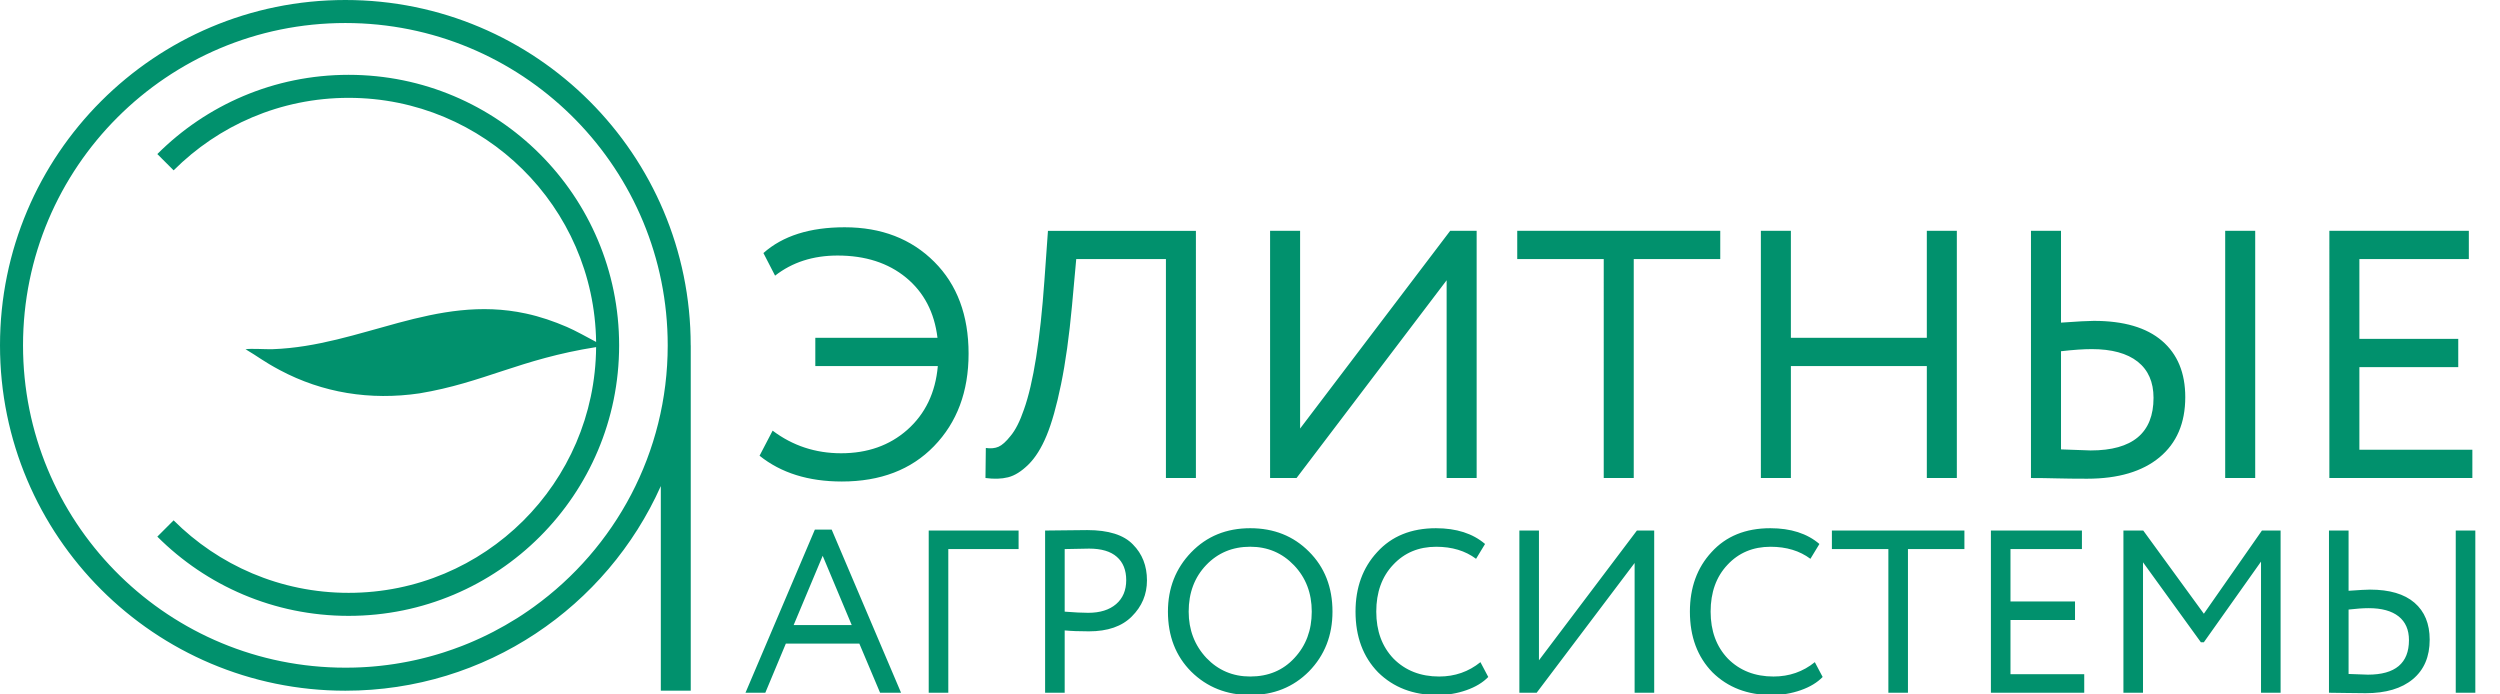
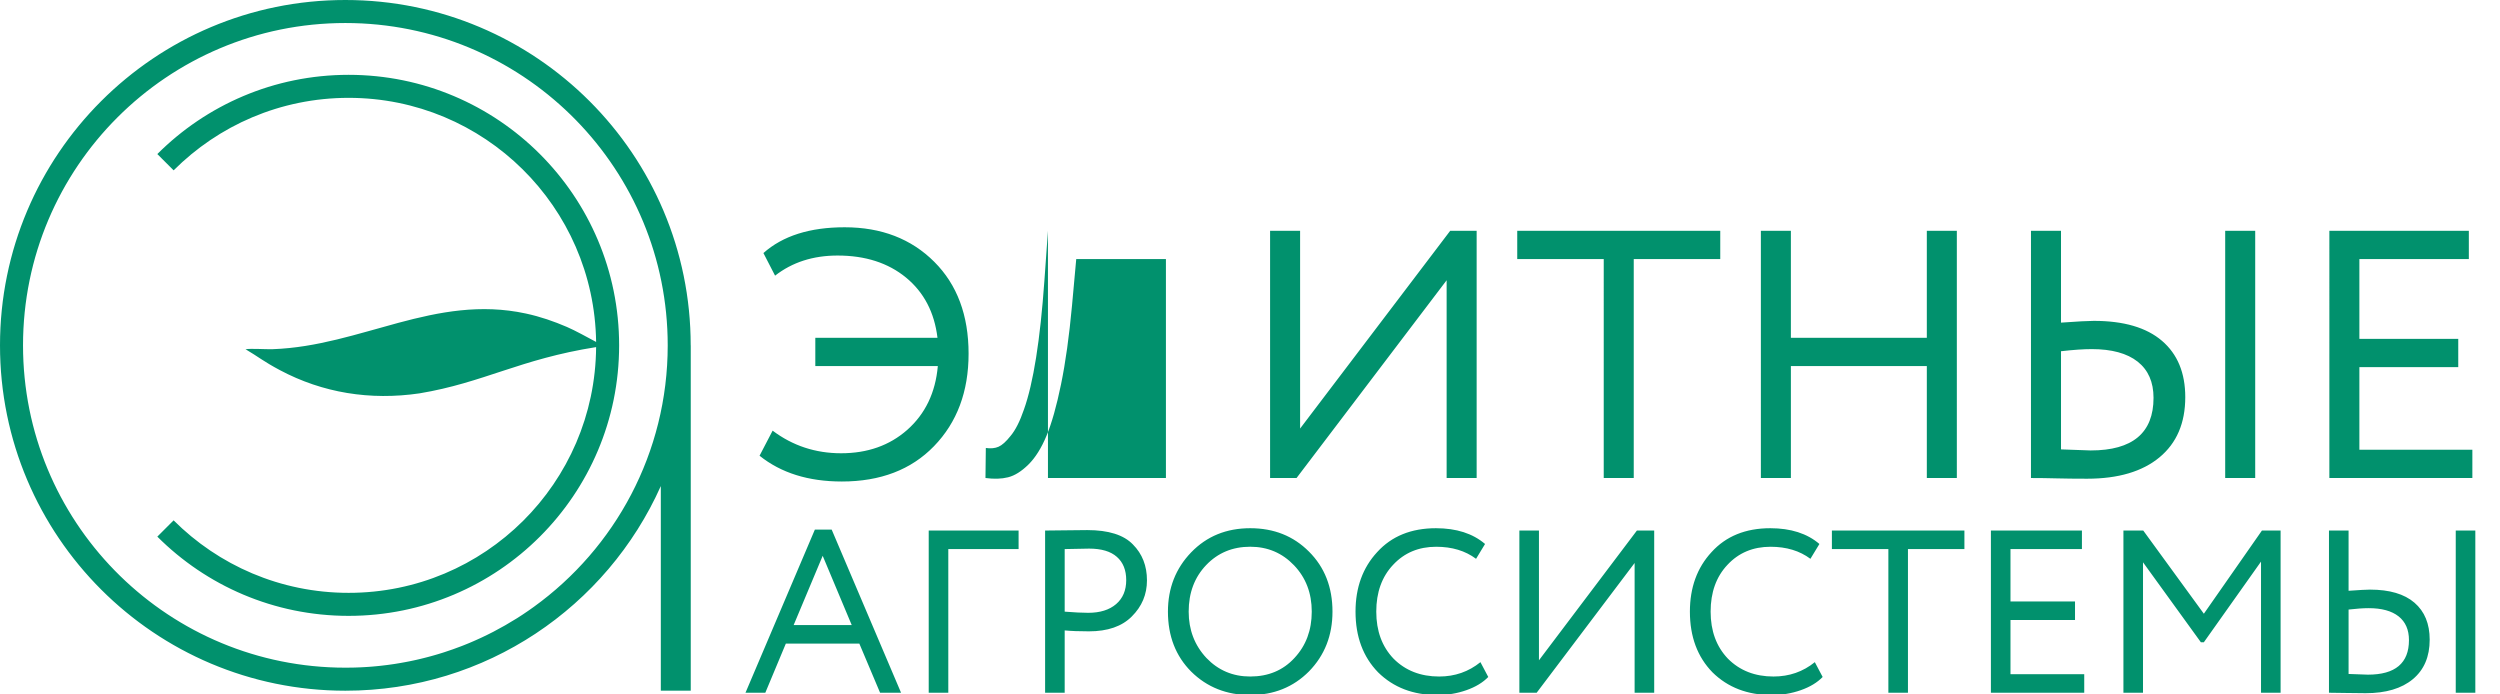
<svg xmlns="http://www.w3.org/2000/svg" version="1.1" id="Слой_1" x="0px" y="0px" width="144px" height="40px" viewBox="0 0 144 40" enable-background="new 0 0 144 40" xml:space="preserve">
-   <path fill-rule="evenodd" clip-rule="evenodd" fill="#01916d" d="M20.371,1.332c-0.159-0.004-0.318-0.006-0.478-0.006h0l-0.001,0  c-10.254,0-18.566,8.312-18.566,18.566c0,10.094,8.055,18.306,18.088,18.56c0.159,0.004,0.318,0.006,0.478,0.006h0h0.001  c0.006,0,0.012,0,0.017,0c0.144,0,0.288-0.002,0.431-0.005c0.054-0.001,0.108-0.004,0.162-0.005  c0.095-0.003,0.191-0.006,0.286-0.011c0.063-0.003,0.125-0.007,0.187-0.01c0.086-0.005,0.171-0.01,0.257-0.016  c0.066-0.005,0.132-0.01,0.198-0.015c0.081-0.007,0.163-0.014,0.244-0.022c0.067-0.006,0.134-0.013,0.201-0.02  c0.08-0.009,0.16-0.018,0.24-0.028c0.067-0.008,0.134-0.016,0.2-0.024c0.081-0.011,0.162-0.023,0.243-0.034  c0.064-0.009,0.129-0.018,0.193-0.028c0.103-0.016,0.205-0.033,0.307-0.051c0.099-0.017,0.197-0.035,0.295-0.053  c0.078-0.015,0.156-0.029,0.233-0.045c0.073-0.015,0.146-0.031,0.219-0.046c0.068-0.015,0.135-0.029,0.202-0.044  c0.075-0.017,0.15-0.035,0.225-0.053c0.064-0.015,0.128-0.031,0.191-0.047c0.077-0.019,0.153-0.039,0.229-0.059  c0.061-0.016,0.121-0.033,0.182-0.049c0.078-0.021,0.156-0.043,0.234-0.066c0.056-0.016,0.113-0.033,0.169-0.05  c0.081-0.024,0.162-0.048,0.242-0.074c0.047-0.015,0.095-0.031,0.142-0.046c0.311-0.101,0.62-0.21,0.924-0.327  c0.03-0.012,0.061-0.023,0.092-0.035c0.089-0.035,0.178-0.071,0.267-0.107c0.04-0.016,0.08-0.033,0.12-0.049  c0.087-0.036,0.173-0.073,0.259-0.111c0.041-0.018,0.082-0.036,0.122-0.054c0.087-0.038,0.173-0.077,0.259-0.117  c0.037-0.017,0.075-0.035,0.112-0.052c0.089-0.042,0.178-0.084,0.267-0.128c0.029-0.014,0.057-0.029,0.086-0.043  c0.096-0.048,0.192-0.096,0.288-0.145l0.009-0.005c0.451-0.234,0.891-0.486,1.319-0.754c0.015-0.009,0.029-0.018,0.044-0.027  c0.096-0.06,0.191-0.122,0.285-0.184c0.018-0.012,0.036-0.023,0.053-0.035c0.095-0.063,0.189-0.126,0.282-0.191  c0.014-0.01,0.028-0.019,0.042-0.029c0.098-0.068,0.196-0.137,0.293-0.207l0.003-0.002c4.671-3.372,7.712-8.862,7.712-15.063  C38.46,9.798,30.404,1.586,20.371,1.332L20.371,1.332z M39.784,19.892h0.003v19.892h-1.724V27.997  c-3.103,6.946-10.071,11.788-18.171,11.788C8.906,39.784,0,30.878,0,19.892C0,8.906,8.906,0,19.892,0  C30.878,0,39.784,8.906,39.784,19.892L39.784,19.892z M20.08,4.31c8.606,0,15.582,6.976,15.582,15.582  c0,8.606-6.976,15.582-15.582,15.582c-4.303,0-8.198-1.744-11.018-4.564l0.938-0.938c2.58,2.58,6.144,4.176,10.081,4.176  c7.84,0,14.2-6.328,14.255-14.155c-4.398,0.694-6.47,2.048-10.17,2.664c-2.844,0.418-5.585-0.028-8.042-1.336  c-0.962-0.512-1.238-0.768-1.981-1.205c0.319-0.052,1.163,0.011,1.568-0.003c5.085-0.181,9.355-3.183,14.579-2.054  c0.845,0.183,1.597,0.445,2.359,0.771c0.468,0.2,1.222,0.617,1.687,0.866c-0.105-7.783-6.446-14.06-14.254-14.06  c-3.937,0-7.501,1.596-10.081,4.176L9.062,8.874C11.881,6.054,15.777,4.31,20.08,4.31L20.08,4.31z M44.082,39.902H42.94l3.996-9.396  h0.969l3.996,9.396h-1.208l-1.195-2.83h-4.234L44.082,39.902L44.082,39.902z M49.06,36.005l-1.673-3.991l-1.673,3.991H49.06  L49.06,36.005z M54.622,39.902h-1.128v-9.343h5.177v1.068h-4.049V39.902L54.622,39.902z M61.326,36.312v3.59h-1.128v-9.343  c0.372,0,0.765-0.004,1.181-0.013c0.416-0.009,0.832-0.013,1.248-0.013c1.221,0,2.097,0.276,2.628,0.827  c0.54,0.543,0.81,1.232,0.81,2.069c0,0.81-0.292,1.504-0.876,2.082c-0.566,0.569-1.389,0.854-2.469,0.854  C62.153,36.365,61.689,36.347,61.326,36.312L61.326,36.312z M62.733,31.6c-0.159,0-0.628,0.009-1.407,0.027v3.604  c0.557,0.044,1.009,0.067,1.354,0.067c0.681,0,1.217-0.167,1.606-0.5c0.389-0.334,0.584-0.794,0.584-1.381  c0-0.578-0.179-1.025-0.538-1.341C63.974,31.758,63.441,31.6,62.733,31.6L62.733,31.6z M67.273,35.23  c0-1.352,0.447-2.491,1.341-3.417c0.894-0.925,2.027-1.388,3.398-1.388c1.363,0,2.491,0.449,3.385,1.348  c0.903,0.899,1.354,2.051,1.354,3.457c0,1.37-0.451,2.518-1.354,3.443c-0.903,0.908-2.031,1.361-3.385,1.361  c-1.354,0-2.487-0.449-3.398-1.348C67.72,37.788,67.273,36.636,67.273,35.23L67.273,35.23z M68.468,35.23  c0,1.05,0.341,1.94,1.022,2.669c0.681,0.712,1.522,1.068,2.522,1.068c1.044,0,1.894-0.356,2.549-1.068  c0.664-0.712,0.996-1.602,0.996-2.669c0-1.068-0.341-1.958-1.022-2.67c-0.681-0.712-1.522-1.068-2.522-1.068  c-1.018,0-1.863,0.351-2.535,1.054C68.804,33.251,68.468,34.145,68.468,35.23L68.468,35.23z M85.273,38.14l0.451,0.854  c-0.31,0.32-0.73,0.574-1.261,0.761c-0.531,0.187-1.088,0.28-1.672,0.28c-1.389,0-2.527-0.436-3.412-1.308  c-0.867-0.89-1.301-2.055-1.301-3.497c0-1.388,0.416-2.531,1.248-3.43c0.832-0.916,1.96-1.375,3.385-1.375  c1.177,0,2.12,0.303,2.828,0.908l-0.518,0.854c-0.62-0.463-1.385-0.694-2.297-0.694c-1.009,0-1.836,0.347-2.482,1.041  c-0.646,0.685-0.969,1.584-0.969,2.696s0.332,2.015,0.996,2.709c0.681,0.685,1.558,1.028,2.628,1.028  C83.8,38.967,84.592,38.692,85.273,38.14L85.273,38.14z M94.154,32.428l-5.642,7.474h-0.996v-9.343h1.128v7.474l5.642-7.474h0.996  v9.343h-1.128V32.428L94.154,32.428z M104.534,38.14l0.451,0.854c-0.31,0.32-0.73,0.574-1.261,0.761  c-0.531,0.187-1.088,0.28-1.673,0.28c-1.389,0-2.527-0.436-3.412-1.308c-0.867-0.89-1.301-2.055-1.301-3.497  c0-1.388,0.416-2.531,1.248-3.43c0.832-0.916,1.96-1.375,3.385-1.375c1.177,0,2.12,0.303,2.827,0.908l-0.518,0.854  c-0.62-0.463-1.385-0.694-2.297-0.694c-1.009,0-1.836,0.347-2.482,1.041c-0.646,0.685-0.969,1.584-0.969,2.696  s0.332,2.015,0.996,2.709c0.681,0.685,1.557,1.028,2.628,1.028C103.061,38.967,103.853,38.692,104.534,38.14L104.534,38.14z   M108.769,31.627h-3.252v-1.068h7.633v1.068h-3.252v8.275h-1.128V31.627L108.769,31.627z M120.052,39.902h-5.376v-9.343h5.243v1.068  h-4.115v3.016h3.717v1.068h-3.717v3.123h4.248V39.902L120.052,39.902z M123.437,39.902h-1.128v-9.343h1.142l3.491,4.792l3.345-4.792  h1.075v9.343h-1.128v-7.554l-3.292,4.645h-0.173l-3.332-4.605V39.902L123.437,39.902z M142.579,39.902h-1.128v-9.343h1.128V39.902  L142.579,39.902z M136.433,35.03c-0.31,0-0.695,0.027-1.155,0.08v3.71c0.717,0.027,1.089,0.04,1.115,0.04  c1.575,0,2.363-0.663,2.363-1.989c0-0.596-0.199-1.052-0.597-1.368C137.76,35.188,137.185,35.03,136.433,35.03L136.433,35.03z   M134.15,30.559h1.128v3.47c0.62-0.044,1.031-0.067,1.234-0.067c1.124,0,1.978,0.251,2.562,0.754  c0.584,0.503,0.876,1.212,0.876,2.129c0,0.979-0.323,1.737-0.969,2.275c-0.646,0.538-1.553,0.808-2.721,0.808  c-0.443,0-0.827-0.005-1.155-0.013c-0.319-0.009-0.637-0.013-0.956-0.013V30.559L134.15,30.559z M54.019,21.085h-7.057v-1.627h7.037  c-0.176-1.464-0.78-2.62-1.81-3.468c-1.03-0.847-2.346-1.271-3.945-1.271c-1.41,0-2.61,0.386-3.6,1.159l-0.671-1.302  c1.112-0.99,2.671-1.485,4.678-1.485c2.115,0,3.837,0.664,5.166,1.993c1.315,1.315,1.973,3.078,1.973,5.288  c0,2.183-0.664,3.959-1.993,5.329c-1.315,1.356-3.084,2.034-5.308,2.034c-1.925,0-3.505-0.495-4.739-1.485l0.753-1.444  c1.153,0.868,2.468,1.302,3.945,1.302c1.519,0,2.786-0.448,3.803-1.342C53.294,23.845,53.884,22.618,54.019,21.085L54.019,21.085z   M68.886,27.533h-1.729V14.923h-5.166l-0.244,2.685c-0.163,1.763-0.373,3.271-0.631,4.525c-0.257,1.254-0.535,2.241-0.834,2.959  c-0.298,0.719-0.648,1.275-1.047,1.668c-0.4,0.393-0.79,0.637-1.17,0.732c-0.38,0.095-0.813,0.108-1.302,0.041l0.02-1.729  c0.285,0.041,0.529,0.017,0.732-0.071c0.203-0.088,0.434-0.295,0.691-0.62c0.285-0.339,0.542-0.847,0.773-1.525  c0.542-1.519,0.936-4,1.18-7.444l0.203-2.847h8.522V27.533L68.886,27.533z M83.326,16.143l-8.644,11.389h-1.525V13.296h1.729v11.389  l8.644-11.389h1.525v14.236h-1.729V16.143L83.326,16.143z M92.376,14.923h-4.983v-1.627h11.694v1.627h-4.983v12.609h-1.729V14.923  L92.376,14.923z M112.714,27.533h-1.729v-6.447h-7.83v6.447h-1.729V13.296h1.729v6.162h7.83v-6.162h1.729V27.533L112.714,27.533z   M129.9,27.533h-1.729V13.296h1.729V27.533L129.9,27.533z M120.483,20.109c-0.475,0-1.064,0.041-1.769,0.122v5.654  c1.098,0.041,1.668,0.061,1.709,0.061c2.413,0,3.62-1.01,3.62-3.031c0-0.908-0.305-1.603-0.915-2.085  C122.517,20.35,121.636,20.109,120.483,20.109L120.483,20.109z M116.985,13.296h1.729v5.288c0.949-0.068,1.58-0.102,1.891-0.102  c1.722,0,3.03,0.383,3.925,1.149c0.895,0.766,1.342,1.847,1.342,3.244c0,1.492-0.495,2.647-1.485,3.468  c-0.99,0.82-2.38,1.231-4.169,1.231c-0.678,0-1.268-0.007-1.77-0.02c-0.488-0.013-0.976-0.02-1.464-0.02V13.296L116.985,13.296z   M142.408,27.533h-8.237V13.296h8.034v1.627h-6.305v4.596h5.695v1.627h-5.695v4.759h6.508V27.533z" />
+   <path fill-rule="evenodd" clip-rule="evenodd" fill="#01916d" d="M20.371,1.332c-0.159-0.004-0.318-0.006-0.478-0.006h0l-0.001,0  c-10.254,0-18.566,8.312-18.566,18.566c0,10.094,8.055,18.306,18.088,18.56c0.159,0.004,0.318,0.006,0.478,0.006h0h0.001  c0.006,0,0.012,0,0.017,0c0.144,0,0.288-0.002,0.431-0.005c0.054-0.001,0.108-0.004,0.162-0.005  c0.095-0.003,0.191-0.006,0.286-0.011c0.063-0.003,0.125-0.007,0.187-0.01c0.086-0.005,0.171-0.01,0.257-0.016  c0.066-0.005,0.132-0.01,0.198-0.015c0.081-0.007,0.163-0.014,0.244-0.022c0.067-0.006,0.134-0.013,0.201-0.02  c0.08-0.009,0.16-0.018,0.24-0.028c0.067-0.008,0.134-0.016,0.2-0.024c0.081-0.011,0.162-0.023,0.243-0.034  c0.064-0.009,0.129-0.018,0.193-0.028c0.103-0.016,0.205-0.033,0.307-0.051c0.099-0.017,0.197-0.035,0.295-0.053  c0.078-0.015,0.156-0.029,0.233-0.045c0.073-0.015,0.146-0.031,0.219-0.046c0.068-0.015,0.135-0.029,0.202-0.044  c0.075-0.017,0.15-0.035,0.225-0.053c0.064-0.015,0.128-0.031,0.191-0.047c0.077-0.019,0.153-0.039,0.229-0.059  c0.061-0.016,0.121-0.033,0.182-0.049c0.078-0.021,0.156-0.043,0.234-0.066c0.056-0.016,0.113-0.033,0.169-0.05  c0.081-0.024,0.162-0.048,0.242-0.074c0.047-0.015,0.095-0.031,0.142-0.046c0.311-0.101,0.62-0.21,0.924-0.327  c0.03-0.012,0.061-0.023,0.092-0.035c0.089-0.035,0.178-0.071,0.267-0.107c0.04-0.016,0.08-0.033,0.12-0.049  c0.087-0.036,0.173-0.073,0.259-0.111c0.041-0.018,0.082-0.036,0.122-0.054c0.087-0.038,0.173-0.077,0.259-0.117  c0.037-0.017,0.075-0.035,0.112-0.052c0.089-0.042,0.178-0.084,0.267-0.128c0.029-0.014,0.057-0.029,0.086-0.043  c0.096-0.048,0.192-0.096,0.288-0.145l0.009-0.005c0.451-0.234,0.891-0.486,1.319-0.754c0.015-0.009,0.029-0.018,0.044-0.027  c0.096-0.06,0.191-0.122,0.285-0.184c0.018-0.012,0.036-0.023,0.053-0.035c0.095-0.063,0.189-0.126,0.282-0.191  c0.014-0.01,0.028-0.019,0.042-0.029c0.098-0.068,0.196-0.137,0.293-0.207l0.003-0.002c4.671-3.372,7.712-8.862,7.712-15.063  C38.46,9.798,30.404,1.586,20.371,1.332L20.371,1.332z M39.784,19.892h0.003v19.892h-1.724V27.997  c-3.103,6.946-10.071,11.788-18.171,11.788C8.906,39.784,0,30.878,0,19.892C0,8.906,8.906,0,19.892,0  C30.878,0,39.784,8.906,39.784,19.892L39.784,19.892z M20.08,4.31c8.606,0,15.582,6.976,15.582,15.582  c0,8.606-6.976,15.582-15.582,15.582c-4.303,0-8.198-1.744-11.018-4.564l0.938-0.938c2.58,2.58,6.144,4.176,10.081,4.176  c7.84,0,14.2-6.328,14.255-14.155c-4.398,0.694-6.47,2.048-10.17,2.664c-2.844,0.418-5.585-0.028-8.042-1.336  c-0.962-0.512-1.238-0.768-1.981-1.205c0.319-0.052,1.163,0.011,1.568-0.003c5.085-0.181,9.355-3.183,14.579-2.054  c0.845,0.183,1.597,0.445,2.359,0.771c0.468,0.2,1.222,0.617,1.687,0.866c-0.105-7.783-6.446-14.06-14.254-14.06  c-3.937,0-7.501,1.596-10.081,4.176L9.062,8.874C11.881,6.054,15.777,4.31,20.08,4.31L20.08,4.31z M44.082,39.902H42.94l3.996-9.396  h0.969l3.996,9.396h-1.208l-1.195-2.83h-4.234L44.082,39.902L44.082,39.902z M49.06,36.005l-1.673-3.991l-1.673,3.991H49.06  L49.06,36.005z M54.622,39.902h-1.128v-9.343h5.177v1.068h-4.049V39.902L54.622,39.902z M61.326,36.312v3.59h-1.128v-9.343  c0.372,0,0.765-0.004,1.181-0.013c0.416-0.009,0.832-0.013,1.248-0.013c1.221,0,2.097,0.276,2.628,0.827  c0.54,0.543,0.81,1.232,0.81,2.069c0,0.81-0.292,1.504-0.876,2.082c-0.566,0.569-1.389,0.854-2.469,0.854  C62.153,36.365,61.689,36.347,61.326,36.312L61.326,36.312z M62.733,31.6c-0.159,0-0.628,0.009-1.407,0.027v3.604  c0.557,0.044,1.009,0.067,1.354,0.067c0.681,0,1.217-0.167,1.606-0.5c0.389-0.334,0.584-0.794,0.584-1.381  c0-0.578-0.179-1.025-0.538-1.341C63.974,31.758,63.441,31.6,62.733,31.6L62.733,31.6z M67.273,35.23  c0-1.352,0.447-2.491,1.341-3.417c0.894-0.925,2.027-1.388,3.398-1.388c1.363,0,2.491,0.449,3.385,1.348  c0.903,0.899,1.354,2.051,1.354,3.457c0,1.37-0.451,2.518-1.354,3.443c-0.903,0.908-2.031,1.361-3.385,1.361  c-1.354,0-2.487-0.449-3.398-1.348C67.72,37.788,67.273,36.636,67.273,35.23L67.273,35.23z M68.468,35.23  c0,1.05,0.341,1.94,1.022,2.669c0.681,0.712,1.522,1.068,2.522,1.068c1.044,0,1.894-0.356,2.549-1.068  c0.664-0.712,0.996-1.602,0.996-2.669c0-1.068-0.341-1.958-1.022-2.67c-0.681-0.712-1.522-1.068-2.522-1.068  c-1.018,0-1.863,0.351-2.535,1.054C68.804,33.251,68.468,34.145,68.468,35.23L68.468,35.23z M85.273,38.14l0.451,0.854  c-0.31,0.32-0.73,0.574-1.261,0.761c-0.531,0.187-1.088,0.28-1.672,0.28c-1.389,0-2.527-0.436-3.412-1.308  c-0.867-0.89-1.301-2.055-1.301-3.497c0-1.388,0.416-2.531,1.248-3.43c0.832-0.916,1.96-1.375,3.385-1.375  c1.177,0,2.12,0.303,2.828,0.908l-0.518,0.854c-0.62-0.463-1.385-0.694-2.297-0.694c-1.009,0-1.836,0.347-2.482,1.041  c-0.646,0.685-0.969,1.584-0.969,2.696s0.332,2.015,0.996,2.709c0.681,0.685,1.558,1.028,2.628,1.028  C83.8,38.967,84.592,38.692,85.273,38.14L85.273,38.14z M94.154,32.428l-5.642,7.474h-0.996v-9.343h1.128v7.474l5.642-7.474h0.996  v9.343h-1.128V32.428L94.154,32.428z M104.534,38.14l0.451,0.854c-0.31,0.32-0.73,0.574-1.261,0.761  c-0.531,0.187-1.088,0.28-1.673,0.28c-1.389,0-2.527-0.436-3.412-1.308c-0.867-0.89-1.301-2.055-1.301-3.497  c0-1.388,0.416-2.531,1.248-3.43c0.832-0.916,1.96-1.375,3.385-1.375c1.177,0,2.12,0.303,2.827,0.908l-0.518,0.854  c-0.62-0.463-1.385-0.694-2.297-0.694c-1.009,0-1.836,0.347-2.482,1.041c-0.646,0.685-0.969,1.584-0.969,2.696  s0.332,2.015,0.996,2.709c0.681,0.685,1.557,1.028,2.628,1.028C103.061,38.967,103.853,38.692,104.534,38.14L104.534,38.14z   M108.769,31.627h-3.252v-1.068h7.633v1.068h-3.252v8.275h-1.128V31.627L108.769,31.627z M120.052,39.902h-5.376v-9.343h5.243v1.068  h-4.115v3.016h3.717v1.068h-3.717v3.123h4.248V39.902L120.052,39.902z M123.437,39.902h-1.128v-9.343h1.142l3.491,4.792l3.345-4.792  h1.075v9.343h-1.128v-7.554l-3.292,4.645h-0.173l-3.332-4.605V39.902L123.437,39.902z M142.579,39.902h-1.128v-9.343h1.128V39.902  L142.579,39.902z M136.433,35.03c-0.31,0-0.695,0.027-1.155,0.08v3.71c0.717,0.027,1.089,0.04,1.115,0.04  c1.575,0,2.363-0.663,2.363-1.989c0-0.596-0.199-1.052-0.597-1.368C137.76,35.188,137.185,35.03,136.433,35.03L136.433,35.03z   M134.15,30.559h1.128v3.47c0.62-0.044,1.031-0.067,1.234-0.067c1.124,0,1.978,0.251,2.562,0.754  c0.584,0.503,0.876,1.212,0.876,2.129c0,0.979-0.323,1.737-0.969,2.275c-0.646,0.538-1.553,0.808-2.721,0.808  c-0.443,0-0.827-0.005-1.155-0.013c-0.319-0.009-0.637-0.013-0.956-0.013V30.559L134.15,30.559z M54.019,21.085h-7.057v-1.627h7.037  c-0.176-1.464-0.78-2.62-1.81-3.468c-1.03-0.847-2.346-1.271-3.945-1.271c-1.41,0-2.61,0.386-3.6,1.159l-0.671-1.302  c1.112-0.99,2.671-1.485,4.678-1.485c2.115,0,3.837,0.664,5.166,1.993c1.315,1.315,1.973,3.078,1.973,5.288  c0,2.183-0.664,3.959-1.993,5.329c-1.315,1.356-3.084,2.034-5.308,2.034c-1.925,0-3.505-0.495-4.739-1.485l0.753-1.444  c1.153,0.868,2.468,1.302,3.945,1.302c1.519,0,2.786-0.448,3.803-1.342C53.294,23.845,53.884,22.618,54.019,21.085L54.019,21.085z   M68.886,27.533h-1.729V14.923h-5.166l-0.244,2.685c-0.163,1.763-0.373,3.271-0.631,4.525c-0.257,1.254-0.535,2.241-0.834,2.959  c-0.298,0.719-0.648,1.275-1.047,1.668c-0.4,0.393-0.79,0.637-1.17,0.732c-0.38,0.095-0.813,0.108-1.302,0.041l0.02-1.729  c0.285,0.041,0.529,0.017,0.732-0.071c0.203-0.088,0.434-0.295,0.691-0.62c0.285-0.339,0.542-0.847,0.773-1.525  c0.542-1.519,0.936-4,1.18-7.444l0.203-2.847V27.533L68.886,27.533z M83.326,16.143l-8.644,11.389h-1.525V13.296h1.729v11.389  l8.644-11.389h1.525v14.236h-1.729V16.143L83.326,16.143z M92.376,14.923h-4.983v-1.627h11.694v1.627h-4.983v12.609h-1.729V14.923  L92.376,14.923z M112.714,27.533h-1.729v-6.447h-7.83v6.447h-1.729V13.296h1.729v6.162h7.83v-6.162h1.729V27.533L112.714,27.533z   M129.9,27.533h-1.729V13.296h1.729V27.533L129.9,27.533z M120.483,20.109c-0.475,0-1.064,0.041-1.769,0.122v5.654  c1.098,0.041,1.668,0.061,1.709,0.061c2.413,0,3.62-1.01,3.62-3.031c0-0.908-0.305-1.603-0.915-2.085  C122.517,20.35,121.636,20.109,120.483,20.109L120.483,20.109z M116.985,13.296h1.729v5.288c0.949-0.068,1.58-0.102,1.891-0.102  c1.722,0,3.03,0.383,3.925,1.149c0.895,0.766,1.342,1.847,1.342,3.244c0,1.492-0.495,2.647-1.485,3.468  c-0.99,0.82-2.38,1.231-4.169,1.231c-0.678,0-1.268-0.007-1.77-0.02c-0.488-0.013-0.976-0.02-1.464-0.02V13.296L116.985,13.296z   M142.408,27.533h-8.237V13.296h8.034v1.627h-6.305v4.596h5.695v1.627h-5.695v4.759h6.508V27.533z" />
</svg>